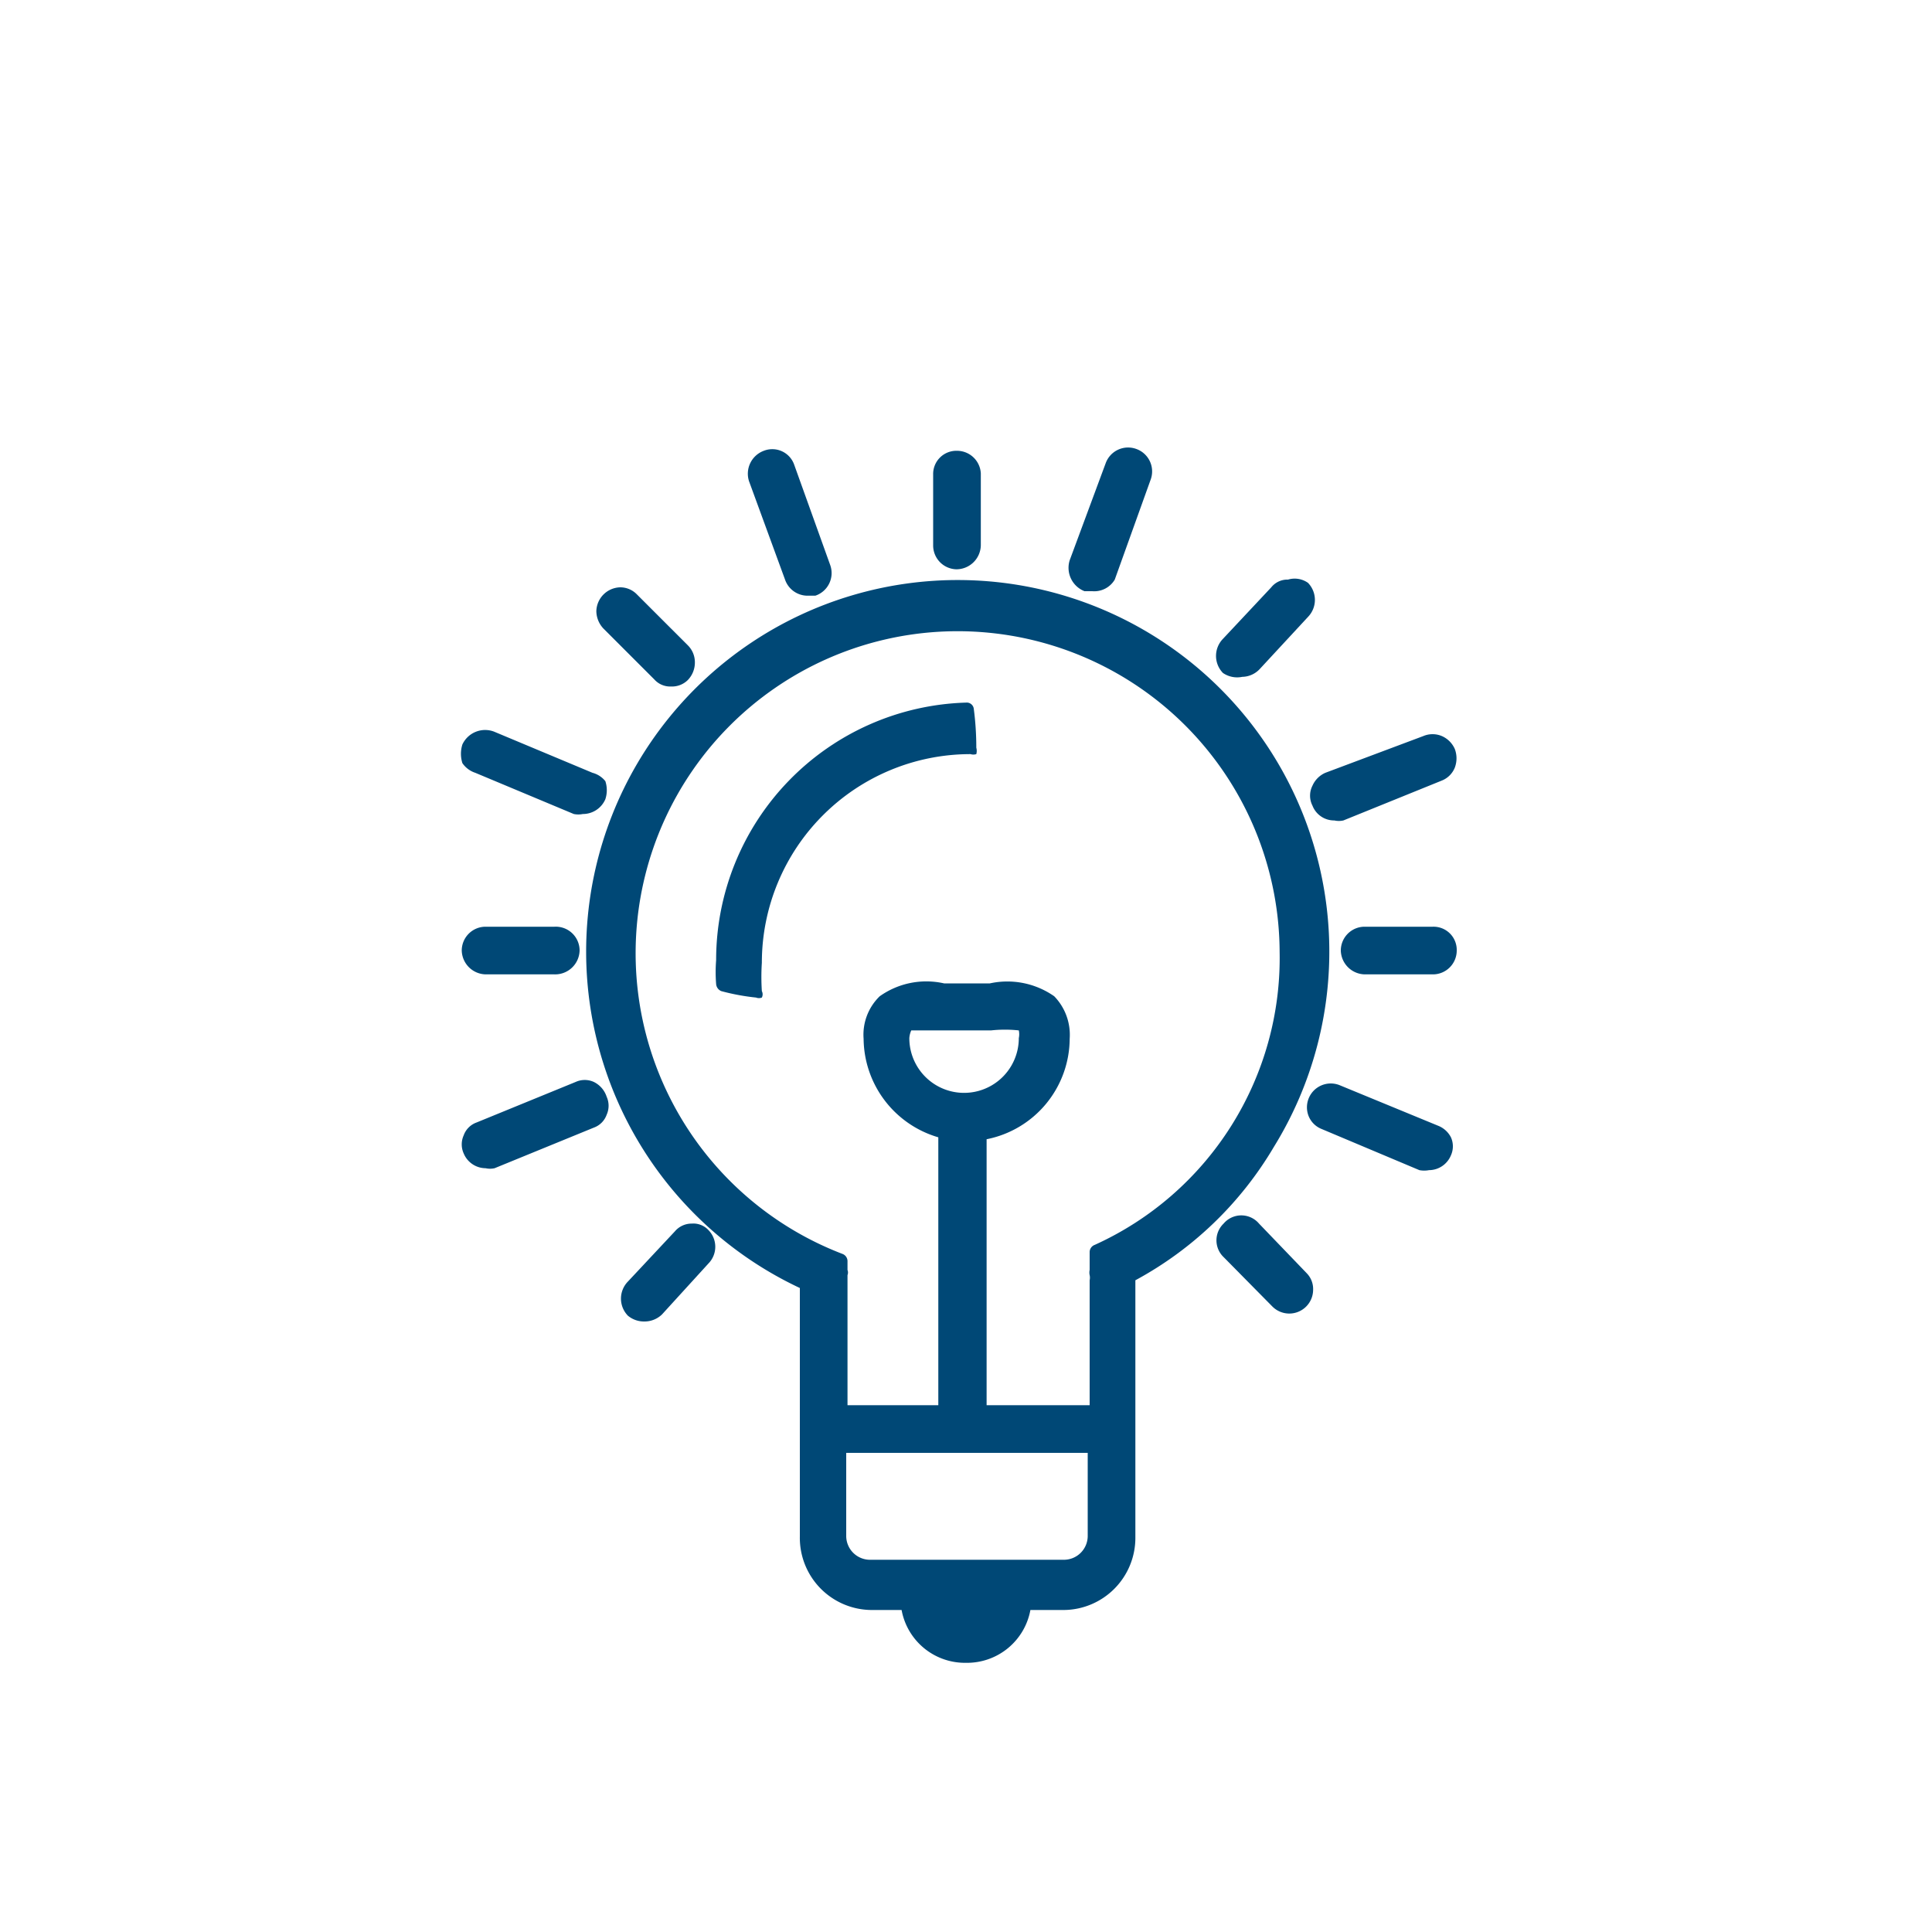
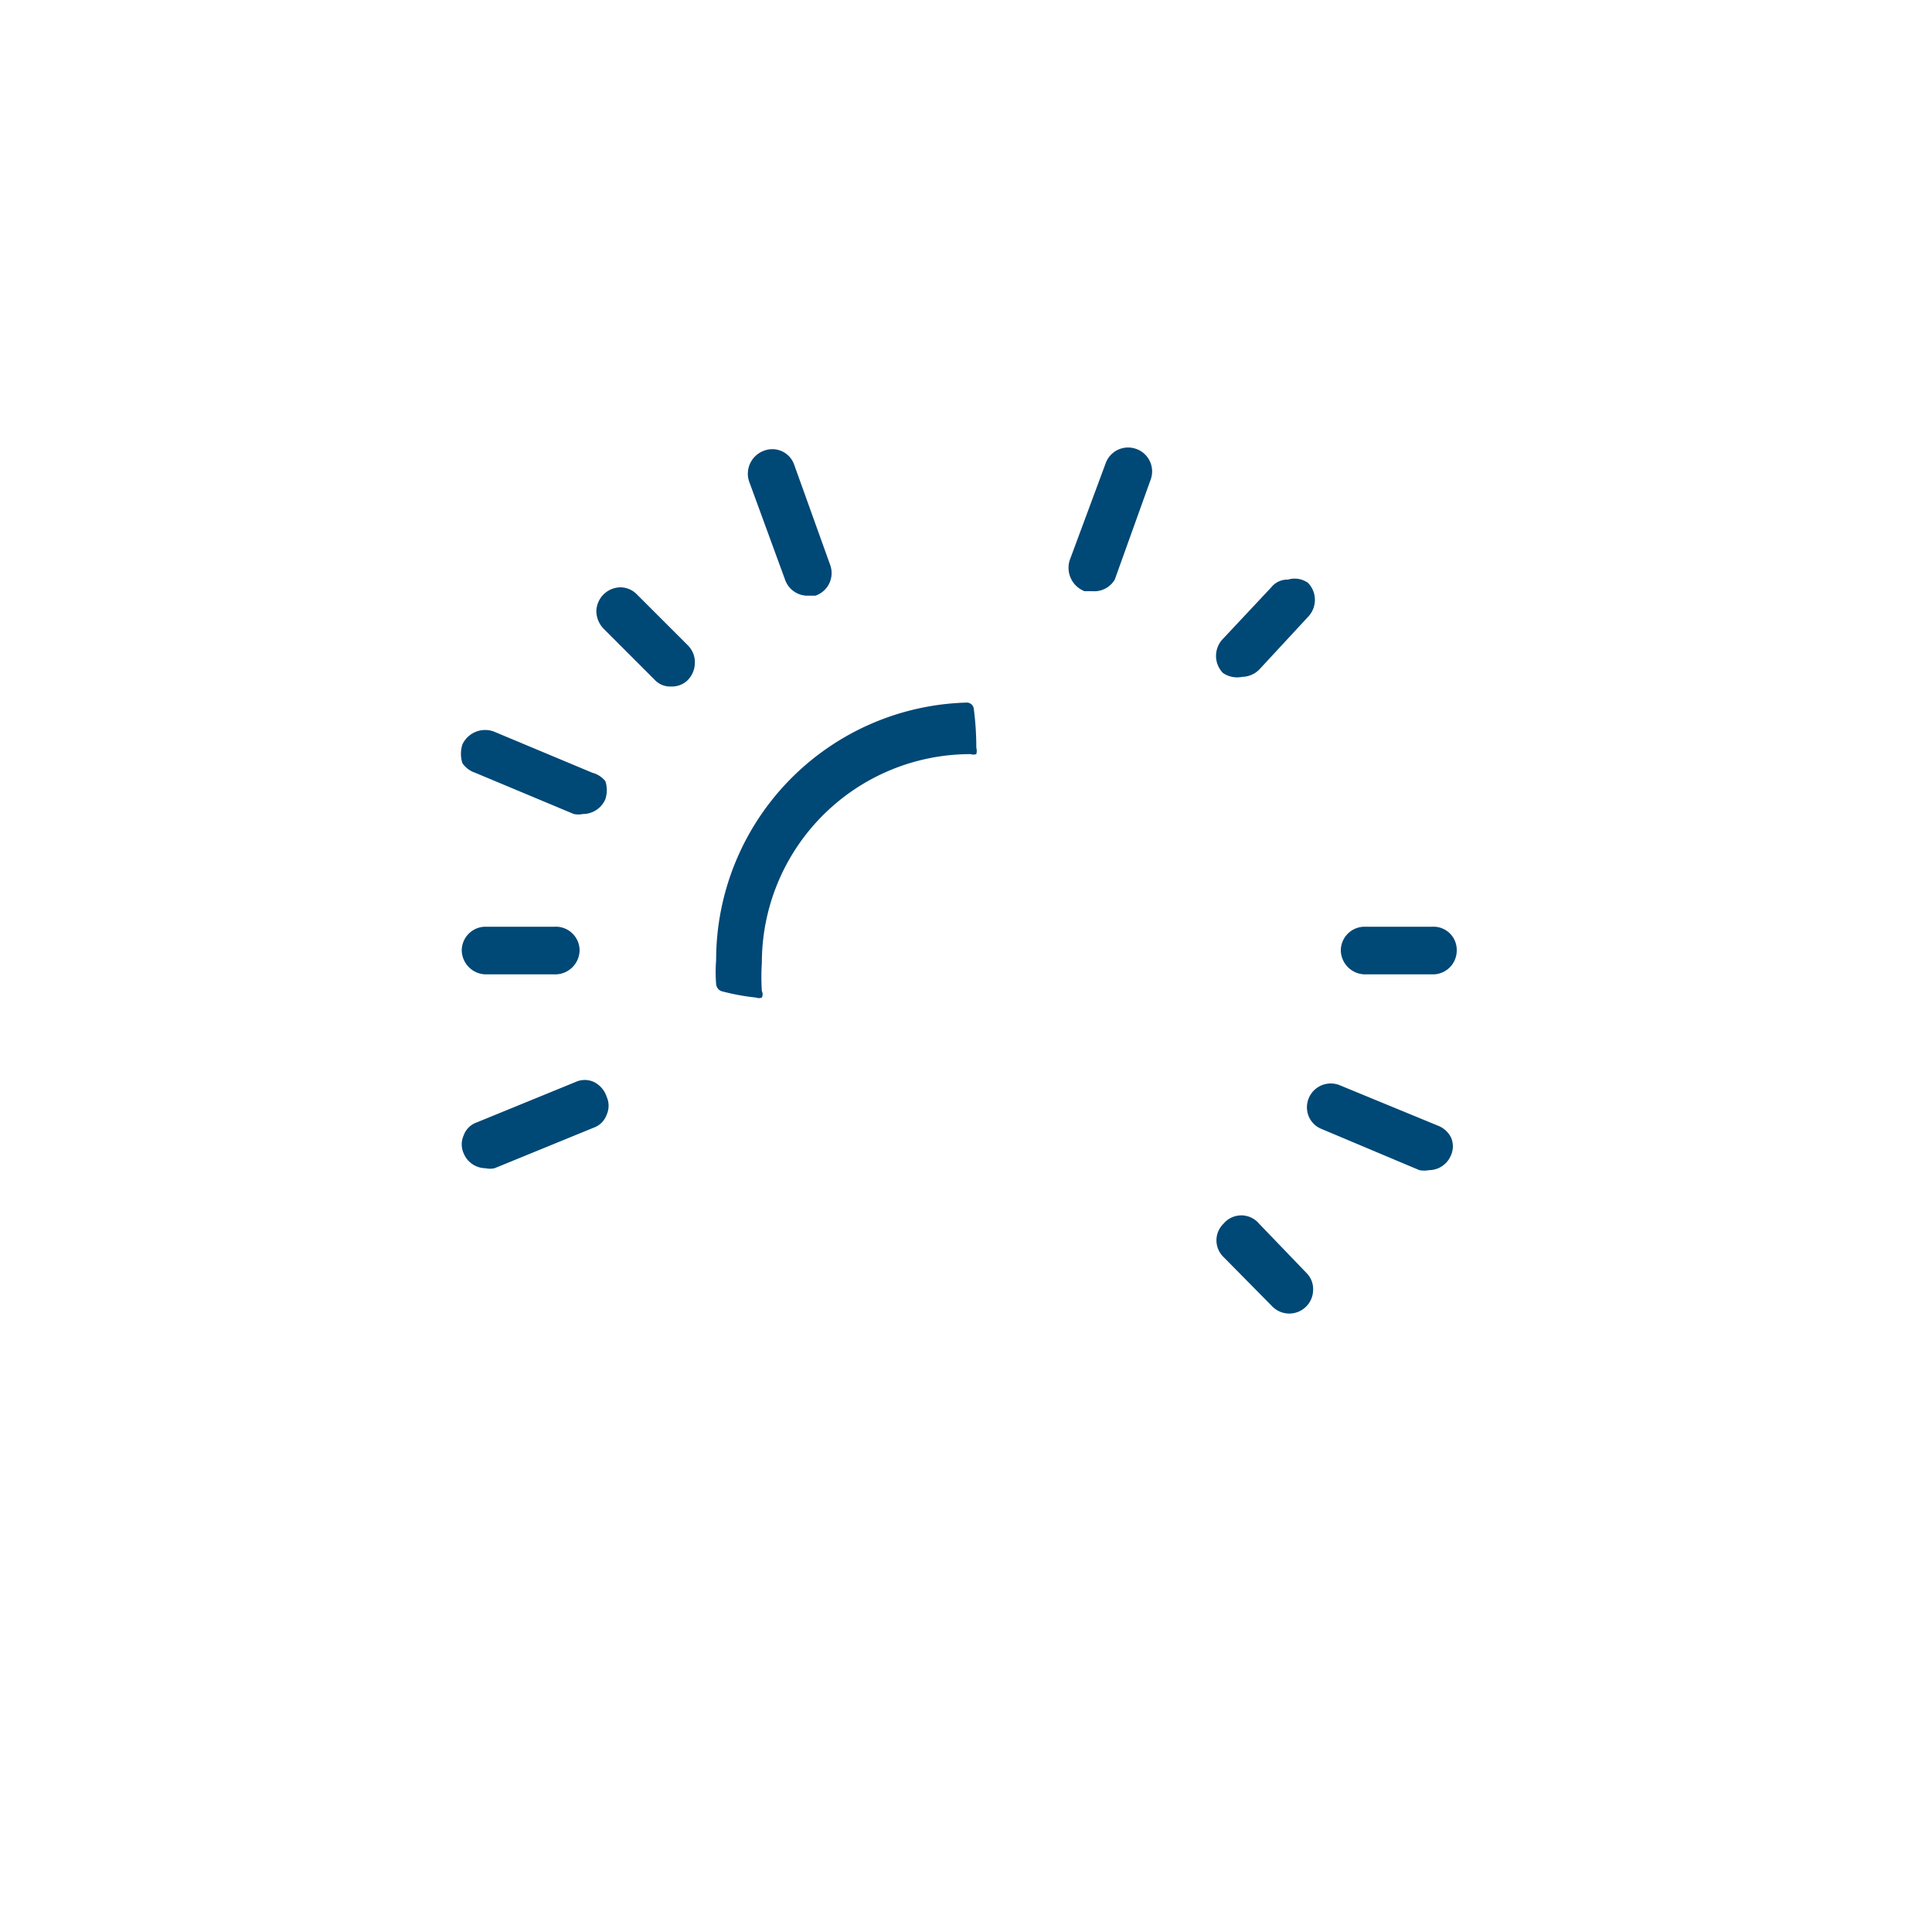
<svg xmlns="http://www.w3.org/2000/svg" id="Lager_1" data-name="Lager 1" viewBox="0 0 30 30">
  <defs>
    <style>.cls-1{fill:#004876;}</style>
  </defs>
  <path class="cls-1" d="M15.12,11a.11.11,0,0,0-.12-.09,4,4,0,0,0-3.88,4,2.36,2.36,0,0,0,0,.37.13.13,0,0,0,.08.11,3.41,3.41,0,0,0,.54.1h0a.12.12,0,0,0,.09,0,.11.11,0,0,0,0-.1,3.37,3.37,0,0,1,0-.44,3.24,3.24,0,0,1,3.24-3.24.15.15,0,0,0,.09,0,.19.19,0,0,0,0-.1A4.59,4.59,0,0,0,15.12,11Z" />
-   <path class="cls-1" d="M19.78,17.81A5.77,5.77,0,1,0,12.42,20v3.86A1.12,1.12,0,0,0,13.54,25H14a1,1,0,0,0,1,.82A1,1,0,0,0,16,25h.52a1.12,1.12,0,0,0,1.11-1.12v-4A5.57,5.57,0,0,0,19.78,17.81Zm-2.89,4.75v1.29a.37.37,0,0,1-.37.37h-3a.37.37,0,0,1-.38-.37V22.56ZM14.15,16h1.24a2,2,0,0,1,.43,0,.29.29,0,0,1,0,.12.85.85,0,1,1-1.7,0A.35.35,0,0,1,14.15,16ZM17,19.33a.12.12,0,0,0-.08.11v.28a.19.19,0,0,0,0,.08.19.19,0,0,1,0,.08v1.94h-1.6V17.69a1.6,1.6,0,0,0,1.29-1.56.86.86,0,0,0-.24-.66,1.27,1.27,0,0,0-1-.2h-.71a1.25,1.25,0,0,0-1,.2.83.83,0,0,0-.25.66,1.61,1.61,0,0,0,1.16,1.53v4.16H13.16V19.88s0-.06,0-.08a.11.11,0,0,0,0-.08v-.14a.12.12,0,0,0-.08-.11,5,5,0,1,1,6.79-4.69A4.89,4.89,0,0,1,17,19.33Z" />
  <path class="cls-1" d="M8.61,14.39H7.54a.37.37,0,0,0-.37.37.38.38,0,0,0,.37.37H8.61A.38.38,0,0,0,9,14.76.37.37,0,0,0,8.61,14.39Z" />
  <path class="cls-1" d="M22.25,14.39H21.19a.37.37,0,0,0-.37.37.38.38,0,0,0,.37.37h1.06a.37.37,0,0,0,.37-.37A.36.36,0,0,0,22.25,14.39Z" />
  <path class="cls-1" d="M9.22,16.8a.34.34,0,0,0-.28,0h0l-1.54.63a.33.33,0,0,0-.2.2.34.34,0,0,0,0,.28.37.37,0,0,0,.34.23.32.32,0,0,0,.14,0l1.54-.63a.33.33,0,0,0,.2-.2.34.34,0,0,0,0-.28A.39.39,0,0,0,9.22,16.8Z" />
-   <path class="cls-1" d="M20.38,12.51a.36.36,0,0,0,.34.23.32.32,0,0,0,.14,0l1.53-.62a.36.36,0,0,0,.2-.2.41.41,0,0,0,0-.29.39.39,0,0,0-.2-.2.37.37,0,0,0-.29,0L20.58,12a.39.39,0,0,0-.2.2A.34.34,0,0,0,20.38,12.51Z" />
  <path class="cls-1" d="M7.38,12l1.53.64a.35.35,0,0,0,.14,0,.38.38,0,0,0,.35-.23.45.45,0,0,0,0-.28A.38.38,0,0,0,9.2,12l-1.53-.64a.39.39,0,0,0-.49.2.48.48,0,0,0,0,.29A.39.39,0,0,0,7.38,12Z" />
  <path class="cls-1" d="M22.33,17.48l-1.53-.63a.37.37,0,0,0-.48.48.36.36,0,0,0,.2.2l1.52.64a.4.4,0,0,0,.15,0,.37.37,0,0,0,.34-.23.34.34,0,0,0,0-.28A.38.38,0,0,0,22.33,17.48Z" />
-   <path class="cls-1" d="M10.74,19a.34.34,0,0,0-.26.12l-.73.78a.38.38,0,0,0,0,.53.39.39,0,0,0,.26.09.39.39,0,0,0,.27-.11l.72-.79a.37.37,0,0,0,0-.52A.32.32,0,0,0,10.74,19Z" />
  <path class="cls-1" d="M19.29,10.51a.38.38,0,0,0,.27-.12l.75-.81a.38.38,0,0,0,0-.53A.36.36,0,0,0,20,9a.32.32,0,0,0-.26.12l-.75.8a.38.38,0,0,0,0,.53A.39.39,0,0,0,19.29,10.51Z" />
  <path class="cls-1" d="M10.16,10.55h0a.33.33,0,0,0,.26.11.35.35,0,0,0,.26-.1.39.39,0,0,0,.11-.27.37.37,0,0,0-.1-.26l-.8-.8a.36.36,0,0,0-.26-.11h0a.38.38,0,0,0-.37.37.4.4,0,0,0,.11.27Z" />
  <path class="cls-1" d="M19.55,19A.36.36,0,0,0,19,19a.36.36,0,0,0,0,.52l.76.77a.37.37,0,0,0,.63-.26.35.35,0,0,0-.1-.26Z" />
  <path class="cls-1" d="M16.84,9.18h0l.12,0A.37.37,0,0,0,17.31,9l.56-1.56a.37.37,0,0,0-.23-.47.37.37,0,0,0-.47.22L16.61,8.7A.39.39,0,0,0,16.84,9.18Z" />
  <path class="cls-1" d="M12.19,9h0a.37.37,0,0,0,.35.25l.12,0a.37.37,0,0,0,.23-.48l-.56-1.56A.36.36,0,0,0,11.86,7a.38.38,0,0,0-.23.47Z" />
-   <path class="cls-1" d="M14.85,8.84h0a.38.38,0,0,0,.38-.37V7.35A.37.37,0,0,0,14.86,7a.36.36,0,0,0-.37.37V8.47A.37.37,0,0,0,14.85,8.84Z" />
</svg>